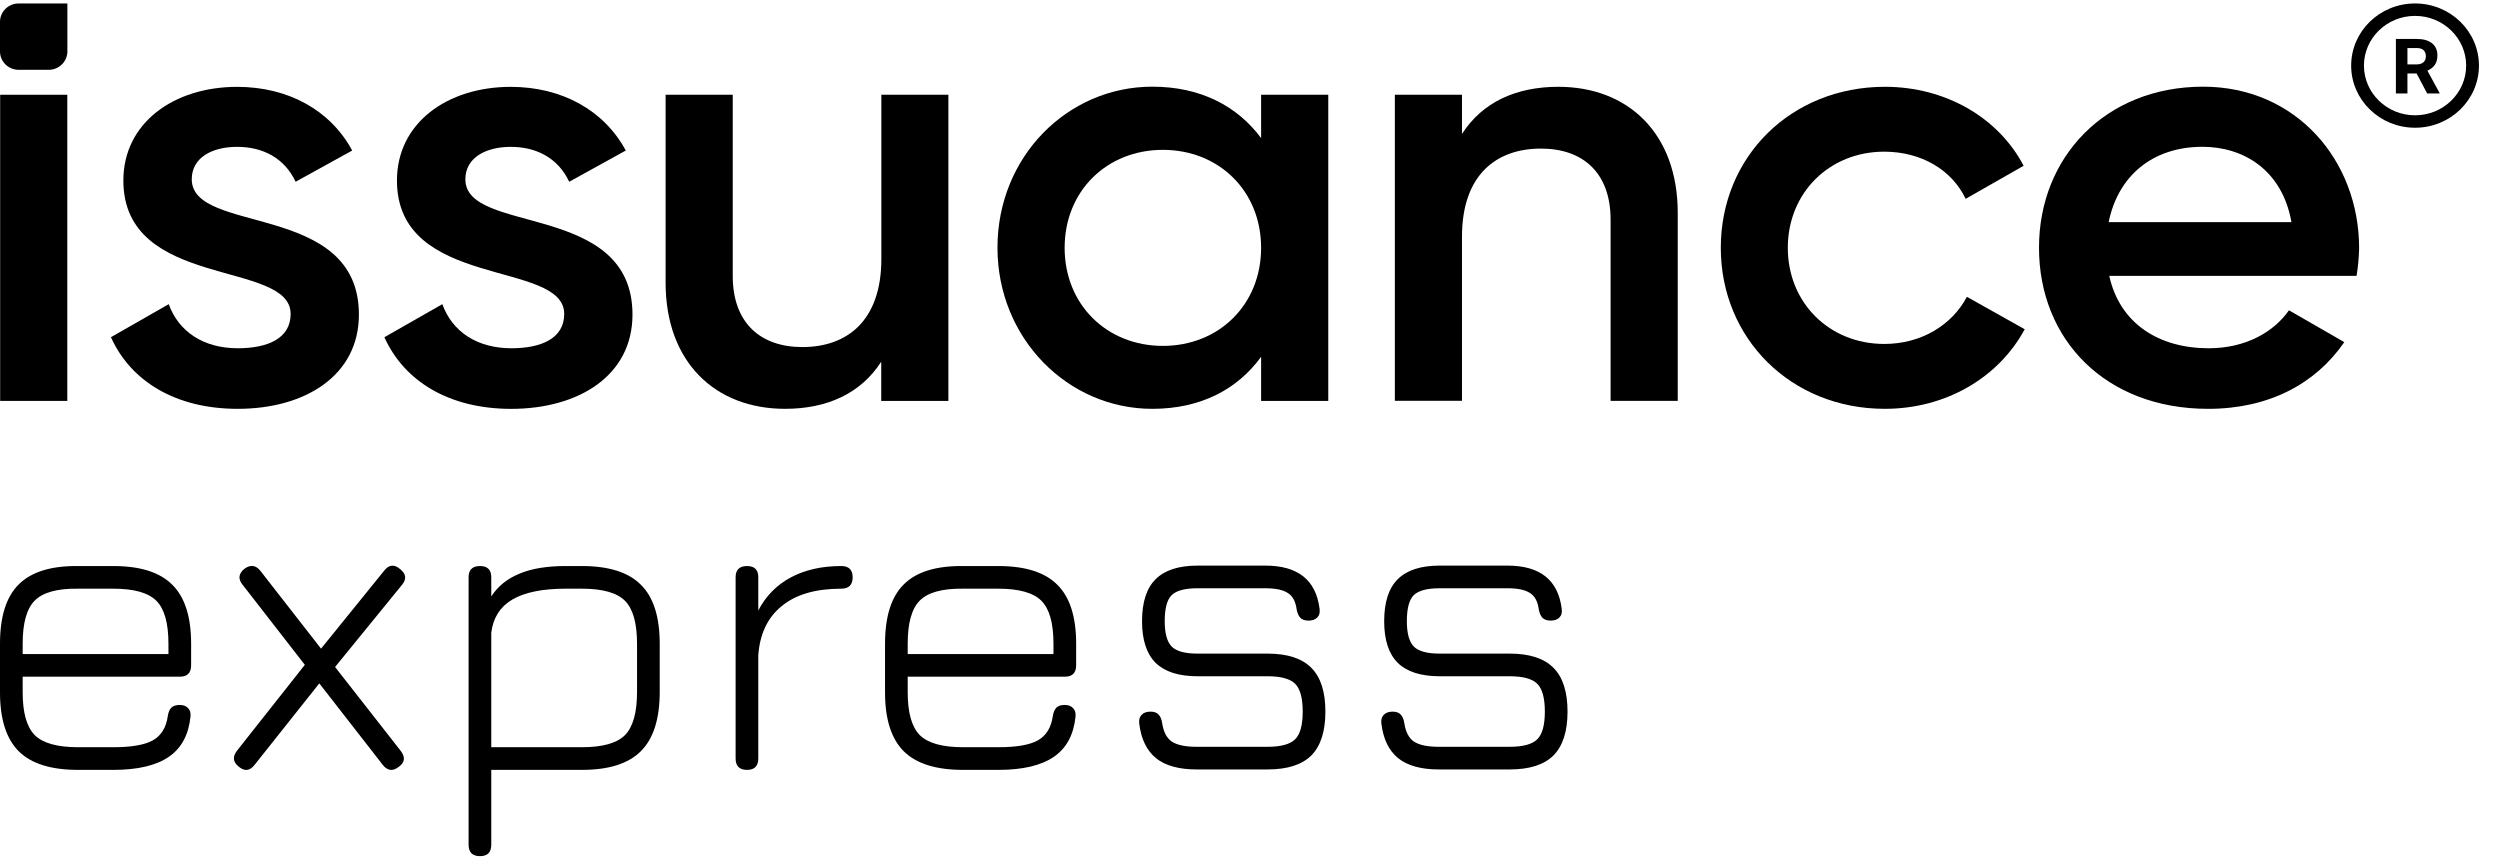
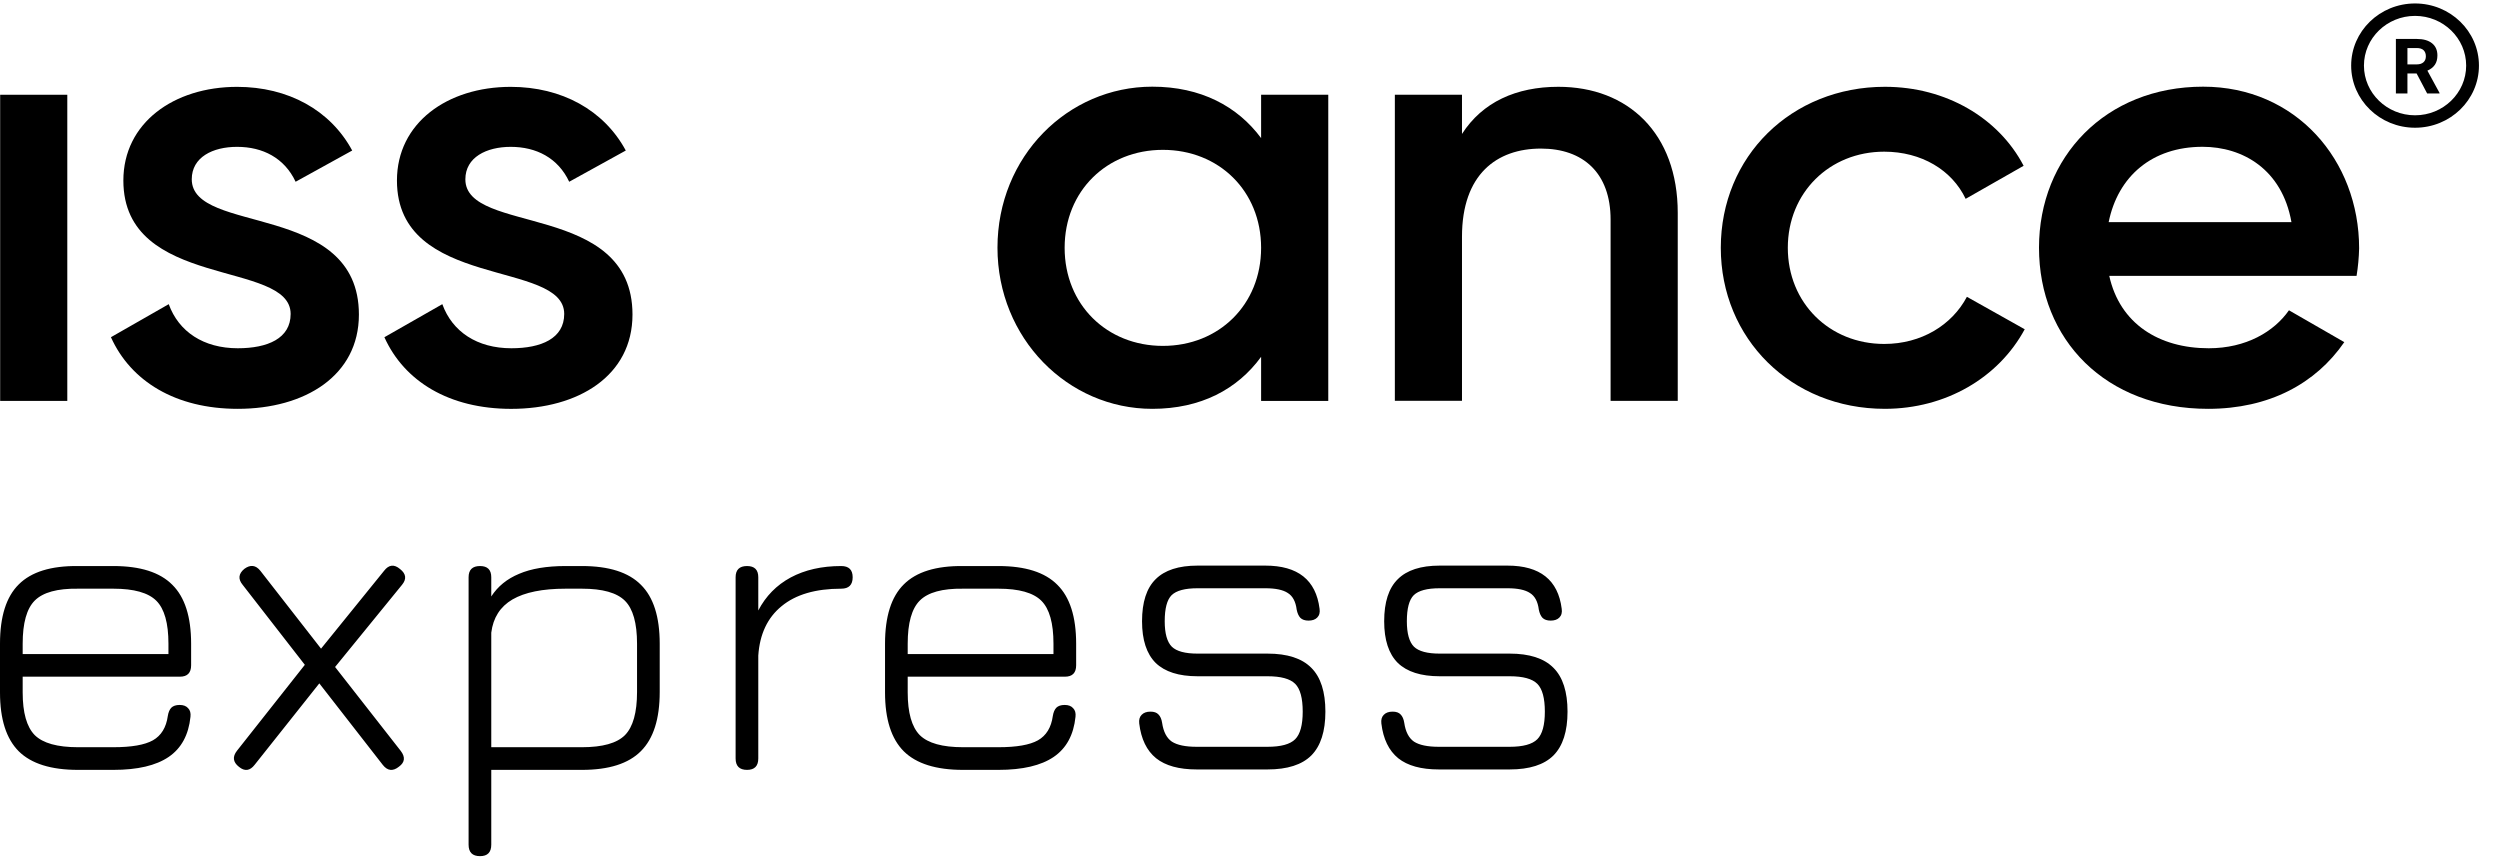
<svg xmlns="http://www.w3.org/2000/svg" width="185" height="64" viewBox="0 0 185 64" fill="none">
  <path d="M1.678 50.075V51.24C1.678 52.741 1.976 53.794 2.573 54.401C3.18 54.997 4.246 55.294 5.769 55.294H8.39C9.733 55.294 10.707 55.124 11.315 54.784C11.933 54.433 12.3 53.832 12.418 52.98C12.46 52.714 12.545 52.512 12.673 52.374C12.812 52.236 13.019 52.166 13.296 52.166C13.573 52.166 13.781 52.246 13.92 52.406C14.069 52.555 14.127 52.767 14.095 53.044C13.957 54.385 13.419 55.374 12.481 56.013C11.544 56.651 10.18 56.971 8.39 56.971H5.769C3.777 56.971 2.317 56.513 1.39 55.598C0.463 54.672 0 53.22 0 51.24V47.633C0 45.622 0.463 44.159 1.39 43.244C2.317 42.318 3.777 41.866 5.769 41.887H8.39C10.383 41.887 11.837 42.35 12.753 43.276C13.68 44.191 14.143 45.643 14.143 47.633V49.229C14.143 49.793 13.866 50.075 13.312 50.075H1.678ZM5.769 43.563C4.246 43.542 3.18 43.834 2.573 44.441C1.976 45.037 1.678 46.101 1.678 47.633V48.399H12.465V47.633C12.465 46.112 12.167 45.053 11.57 44.457C10.974 43.861 9.914 43.563 8.39 43.563H5.769ZM17.684 56.747C17.236 56.396 17.188 55.997 17.54 55.55L22.558 49.197L17.956 43.276C17.604 42.85 17.646 42.456 18.083 42.095C18.531 41.765 18.925 41.813 19.266 42.238L23.757 48L28.423 42.238C28.775 41.781 29.169 41.738 29.606 42.111C30.053 42.462 30.101 42.85 29.75 43.276L24.796 49.357L29.654 55.566C30.005 56.023 29.963 56.412 29.526 56.731C29.078 57.093 28.679 57.05 28.327 56.603L23.629 50.57L18.85 56.587C18.499 57.045 18.11 57.098 17.684 56.747ZM35.523 63.355C34.958 63.355 34.676 63.073 34.676 62.509V42.717C34.676 42.164 34.958 41.887 35.523 41.887C36.077 41.887 36.354 42.164 36.354 42.717V44.138C36.833 43.393 37.52 42.834 38.415 42.462C39.31 42.079 40.456 41.887 41.851 41.887H43.066C45.058 41.887 46.513 42.35 47.429 43.276C48.356 44.191 48.819 45.643 48.819 47.633V51.208C48.819 53.198 48.356 54.656 47.429 55.582C46.513 56.508 45.058 56.971 43.066 56.971H36.354V62.509C36.354 63.073 36.077 63.355 35.523 63.355ZM36.354 55.294H43.066C44.59 55.294 45.65 54.997 46.246 54.401C46.843 53.794 47.141 52.73 47.141 51.208V47.633C47.141 46.112 46.843 45.053 46.246 44.457C45.65 43.861 44.59 43.563 43.066 43.563H41.851C40.147 43.563 38.836 43.829 37.92 44.361C37.014 44.893 36.492 45.712 36.354 46.819V55.294ZM55.282 56.971C54.718 56.971 54.435 56.689 54.435 56.124V42.717C54.435 42.164 54.718 41.887 55.282 41.887C55.836 41.887 56.113 42.164 56.113 42.717V45.175C56.667 44.111 57.467 43.297 58.511 42.733C59.565 42.169 60.812 41.887 62.25 41.887C62.815 41.887 63.097 42.164 63.097 42.717C63.097 43.281 62.815 43.563 62.25 43.563C60.354 43.563 58.883 43.994 57.839 44.856C56.795 45.707 56.22 46.925 56.113 48.511V56.124C56.113 56.689 55.836 56.971 55.282 56.971ZM67.17 50.075V51.24C67.17 52.741 67.468 53.794 68.065 54.401C68.672 54.997 69.737 55.294 71.261 55.294H73.882C75.225 55.294 76.199 55.124 76.807 54.784C77.425 54.433 77.792 53.832 77.909 52.98C77.952 52.714 78.037 52.512 78.165 52.374C78.303 52.236 78.511 52.166 78.788 52.166C79.065 52.166 79.273 52.246 79.412 52.406C79.561 52.555 79.619 52.767 79.587 53.044C79.449 54.385 78.911 55.374 77.973 56.013C77.036 56.651 75.672 56.971 73.882 56.971H71.261C69.269 56.971 67.809 56.513 66.882 55.598C65.955 54.672 65.492 53.22 65.492 51.24V47.633C65.492 45.622 65.955 44.159 66.882 43.244C67.809 42.318 69.269 41.866 71.261 41.887H73.882C75.874 41.887 77.329 42.35 78.245 43.276C79.172 44.191 79.635 45.643 79.635 47.633V49.229C79.635 49.793 79.358 50.075 78.804 50.075H67.17ZM71.261 43.563C69.737 43.542 68.672 43.834 68.065 44.441C67.468 45.037 67.17 46.101 67.17 47.633V48.399H77.957V47.633C77.957 46.112 77.659 45.053 77.062 44.457C76.466 43.861 75.406 43.563 73.882 43.563H71.261ZM88.554 56.939C87.244 56.939 86.242 56.662 85.55 56.109C84.857 55.545 84.442 54.688 84.303 53.539C84.271 53.262 84.33 53.049 84.479 52.9C84.628 52.741 84.847 52.661 85.134 52.661C85.4 52.661 85.598 52.73 85.725 52.869C85.864 53.007 85.955 53.214 85.997 53.491C86.093 54.151 86.333 54.614 86.716 54.88C87.111 55.135 87.723 55.263 88.554 55.263H93.796C94.787 55.263 95.469 55.077 95.842 54.704C96.215 54.332 96.401 53.651 96.401 52.661C96.401 51.661 96.215 50.974 95.842 50.602C95.469 50.23 94.787 50.043 93.796 50.043H88.618C87.233 50.043 86.2 49.714 85.518 49.054C84.847 48.383 84.511 47.357 84.511 45.973C84.511 44.558 84.847 43.521 85.518 42.861C86.189 42.19 87.222 41.855 88.618 41.855H93.636C96.044 41.855 97.381 42.919 97.648 45.047C97.69 45.324 97.632 45.542 97.472 45.702C97.323 45.851 97.109 45.925 96.832 45.925C96.566 45.925 96.364 45.856 96.225 45.718C96.097 45.58 96.007 45.377 95.954 45.111C95.879 44.516 95.66 44.106 95.298 43.882C94.947 43.648 94.393 43.531 93.636 43.531H88.618C87.691 43.531 87.052 43.701 86.7 44.042C86.359 44.383 86.189 45.026 86.189 45.973C86.189 46.878 86.365 47.505 86.716 47.857C87.068 48.197 87.702 48.367 88.618 48.367H93.796C95.266 48.367 96.348 48.718 97.04 49.421C97.733 50.112 98.079 51.193 98.079 52.661C98.079 54.119 97.733 55.199 97.04 55.901C96.348 56.593 95.266 56.939 93.796 56.939H88.554ZM106.472 56.939C105.162 56.939 104.16 56.662 103.468 56.109C102.775 55.545 102.36 54.688 102.221 53.539C102.189 53.262 102.248 53.049 102.397 52.9C102.546 52.741 102.764 52.661 103.052 52.661C103.319 52.661 103.516 52.73 103.644 52.869C103.782 53.007 103.873 53.214 103.915 53.491C104.011 54.151 104.251 54.614 104.634 54.88C105.029 55.135 105.641 55.263 106.472 55.263H111.714C112.705 55.263 113.387 55.077 113.76 54.704C114.133 54.332 114.319 53.651 114.319 52.661C114.319 51.661 114.133 50.974 113.76 50.602C113.387 50.23 112.705 50.043 111.714 50.043H106.536C105.151 50.043 104.118 49.714 103.436 49.054C102.764 48.383 102.429 47.357 102.429 45.973C102.429 44.558 102.764 43.521 103.436 42.861C104.107 42.19 105.14 41.855 106.536 41.855H111.554C113.962 41.855 115.299 42.919 115.566 45.047C115.608 45.324 115.55 45.542 115.39 45.702C115.241 45.851 115.028 45.925 114.75 45.925C114.484 45.925 114.282 45.856 114.143 45.718C114.015 45.58 113.925 45.377 113.872 45.111C113.797 44.516 113.579 44.106 113.216 43.882C112.865 43.648 112.311 43.531 111.554 43.531H106.536C105.609 43.531 104.97 43.701 104.618 44.042C104.277 44.383 104.107 45.026 104.107 45.973C104.107 46.878 104.283 47.505 104.634 47.857C104.986 48.197 105.62 48.367 106.536 48.367H111.714C113.184 48.367 114.266 48.718 114.958 49.421C115.651 50.112 115.997 51.193 115.997 52.661C115.997 54.119 115.651 55.199 114.958 55.901C114.266 56.593 113.184 56.939 111.714 56.939H106.472Z" fill="black" />
  <path d="M0.012 7.012H4.98V29.667H0.012V7.012Z" fill="black" />
  <path d="M26.559 23.278C26.559 27.809 22.555 30.254 17.596 30.254C12.994 30.254 9.681 28.216 8.209 24.953L12.487 22.508C13.223 24.547 15.064 25.771 17.596 25.771C19.804 25.771 21.507 25.046 21.507 23.233C21.507 19.201 9.129 21.465 9.129 13.358C9.129 9.099 12.856 6.427 17.549 6.427C21.321 6.427 24.451 8.149 26.063 11.139L21.876 13.45C21.047 11.683 19.437 10.867 17.55 10.867C15.745 10.863 14.19 11.633 14.19 13.265C14.19 17.398 26.559 14.895 26.559 23.278Z" fill="black" />
  <path d="M46.804 23.278C46.804 27.809 42.8 30.256 37.832 30.256C33.23 30.256 29.917 28.218 28.445 24.955L32.732 22.508C33.468 24.547 35.309 25.771 37.841 25.771C40.049 25.771 41.752 25.046 41.752 23.233C41.752 19.201 29.374 21.465 29.374 13.358C29.374 9.099 33.101 6.427 37.794 6.427C41.567 6.427 44.696 8.149 46.308 11.139L42.121 13.45C41.292 11.683 39.682 10.867 37.795 10.867C36.002 10.867 34.437 11.636 34.437 13.269C34.435 17.398 46.804 14.895 46.804 23.278Z" fill="black" />
-   <path d="M70.181 7.012V29.667H65.211V26.767C63.693 29.122 61.209 30.253 58.089 30.253C52.935 30.253 49.255 26.81 49.255 20.921V7.012H54.223V20.427C54.223 23.87 56.248 25.683 59.377 25.683C62.643 25.683 65.22 23.781 65.22 19.162V7.012H70.181Z" fill="black" />
  <path d="M98.292 7.012V29.667H93.322V26.404C91.575 28.806 88.859 30.254 85.269 30.254C79.012 30.254 73.813 25.037 73.813 18.329C73.813 11.579 79.012 6.414 85.269 6.414C88.864 6.414 91.573 7.863 93.322 10.219V7.012H98.292ZM93.322 18.338C93.322 14.126 90.194 11.089 86.053 11.089C81.911 11.089 78.783 14.126 78.783 18.338C78.783 22.551 81.911 25.596 86.053 25.596C90.194 25.596 93.322 22.553 93.322 18.338Z" fill="black" />
  <path d="M124.153 15.755V29.666H119.184V16.251C119.184 12.808 117.16 10.995 114.03 10.995C110.764 10.995 108.187 12.897 108.187 17.516V29.659H103.219V7.011H108.187V9.911C109.701 7.556 112.191 6.423 115.319 6.423C120.473 6.423 124.153 9.866 124.153 15.755Z" fill="black" />
  <path d="M127.339 18.338C127.339 11.588 132.539 6.423 139.487 6.423C143.995 6.423 147.907 8.733 149.748 12.268L145.458 14.714C144.446 12.584 142.192 11.224 139.43 11.224C135.381 11.224 132.298 14.261 132.298 18.338C132.298 22.415 135.381 25.452 139.43 25.452C142.192 25.452 144.446 24.049 145.551 21.964L149.829 24.365C147.897 27.945 143.99 30.253 139.477 30.253C132.529 30.253 127.339 25.046 127.339 18.338Z" fill="black" />
  <path d="M163.448 25.771C166.208 25.771 168.278 24.547 169.383 22.961L173.478 25.318C171.362 28.391 167.911 30.254 163.402 30.254C155.81 30.254 150.886 25.134 150.886 18.329C150.886 11.621 155.806 6.414 163.033 6.414C169.891 6.414 174.575 11.851 174.575 18.376C174.559 19.059 174.497 19.74 174.386 20.414H156.085C156.867 23.958 159.768 25.771 163.448 25.771ZM169.567 16.436C168.876 12.54 165.972 10.863 162.988 10.863C159.261 10.863 156.731 13.038 156.041 16.436H169.567Z" fill="black" />
-   <path d="M3.606 5.166H1.379C1.014 5.166 0.663 5.023 0.404 4.768C0.145 4.513 0 4.168 0 3.807V1.614C0 1.254 0.145 0.909 0.404 0.654C0.663 0.399 1.014 0.256 1.379 0.256H4.986V3.807C4.985 4.167 4.84 4.513 4.581 4.767C4.323 5.022 3.972 5.165 3.606 5.166Z" fill="black" />
  <path d="M178.714 0.256C176.103 0.256 173.986 2.314 173.986 4.854C173.986 7.393 176.103 9.452 178.714 9.452C181.325 9.452 183.442 7.393 183.442 4.854C183.442 2.314 181.325 0.256 178.714 0.256ZM178.714 8.532C176.629 8.532 174.932 6.882 174.932 4.854C174.932 2.826 176.629 1.176 178.714 1.176C180.799 1.176 182.496 2.826 182.496 4.854C182.496 6.882 180.799 8.532 178.714 8.532ZM178.83 5.438H178.15V6.914H177.296V2.882H178.836C179.326 2.882 179.703 2.988 179.969 3.201C180.235 3.413 180.368 3.713 180.368 4.101C180.368 4.376 180.307 4.605 180.184 4.789C180.062 4.973 179.876 5.119 179.628 5.228L180.525 6.876V6.915H179.608L178.83 5.438ZM178.15 4.765H178.839C179.054 4.765 179.22 4.712 179.338 4.606C179.455 4.5 179.514 4.354 179.514 4.167C179.514 3.977 179.459 3.827 179.348 3.718C179.237 3.609 179.066 3.555 178.836 3.555H178.15V4.765Z" fill="black" />
</svg>